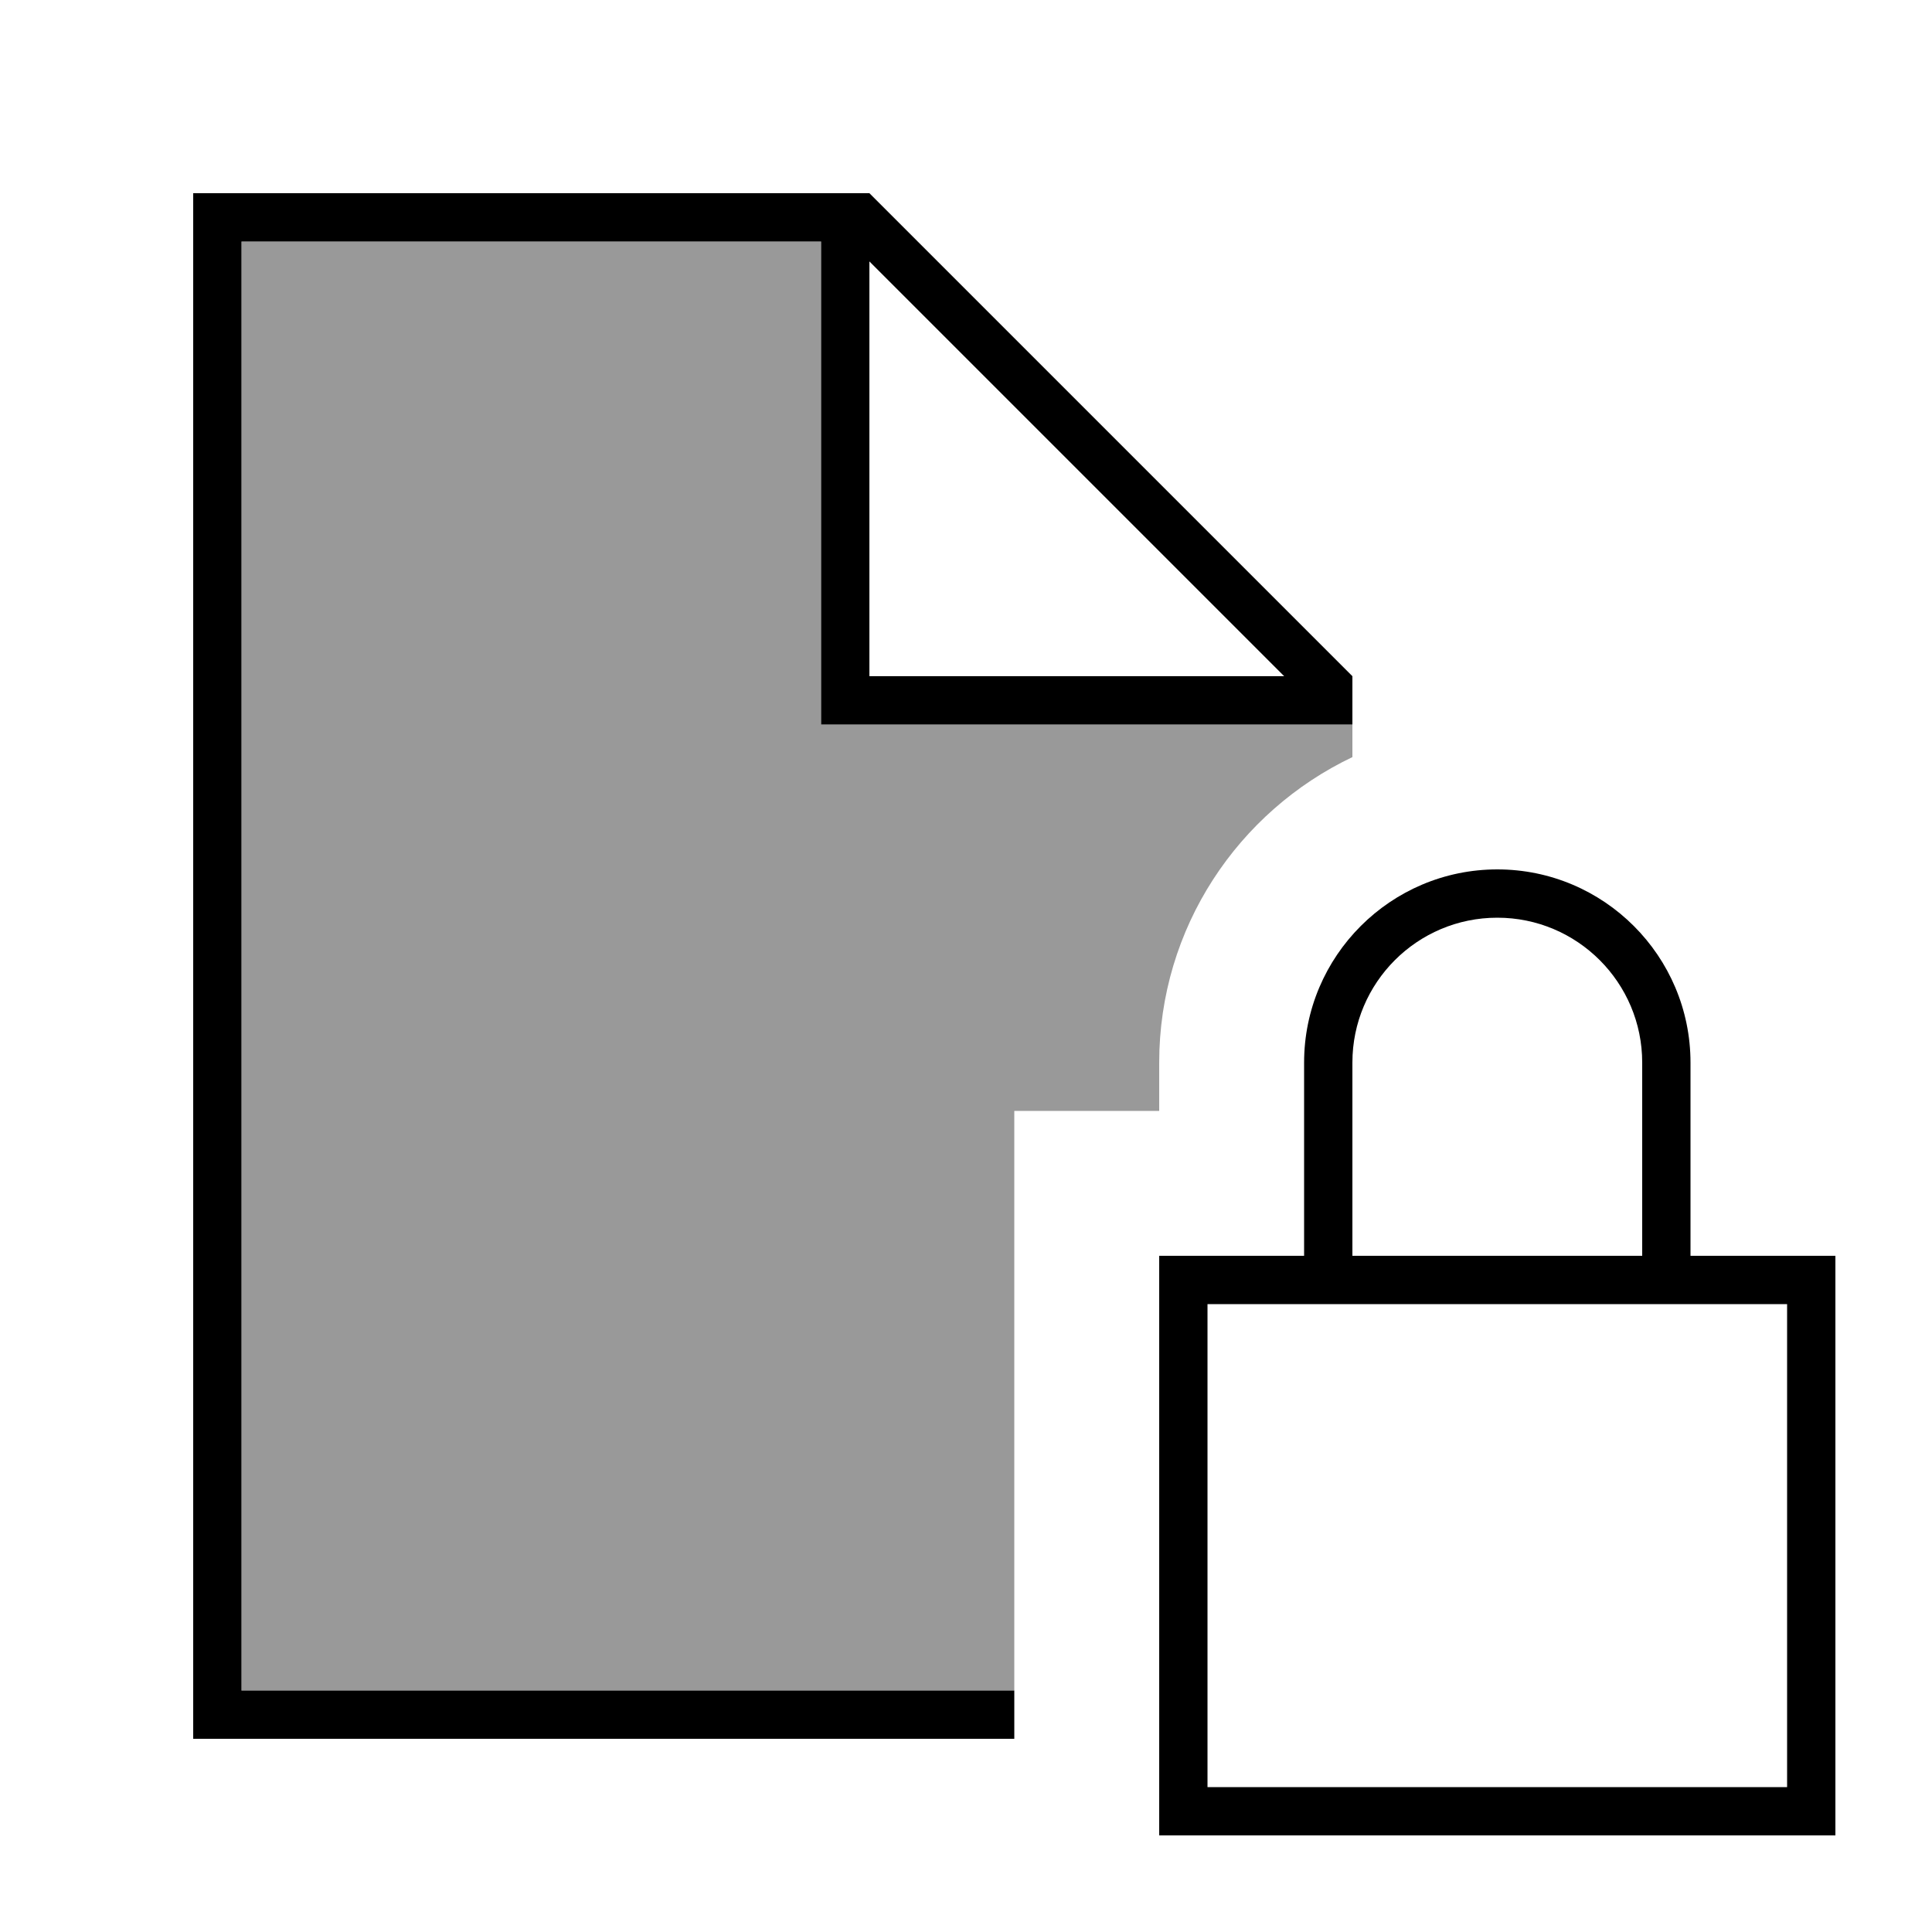
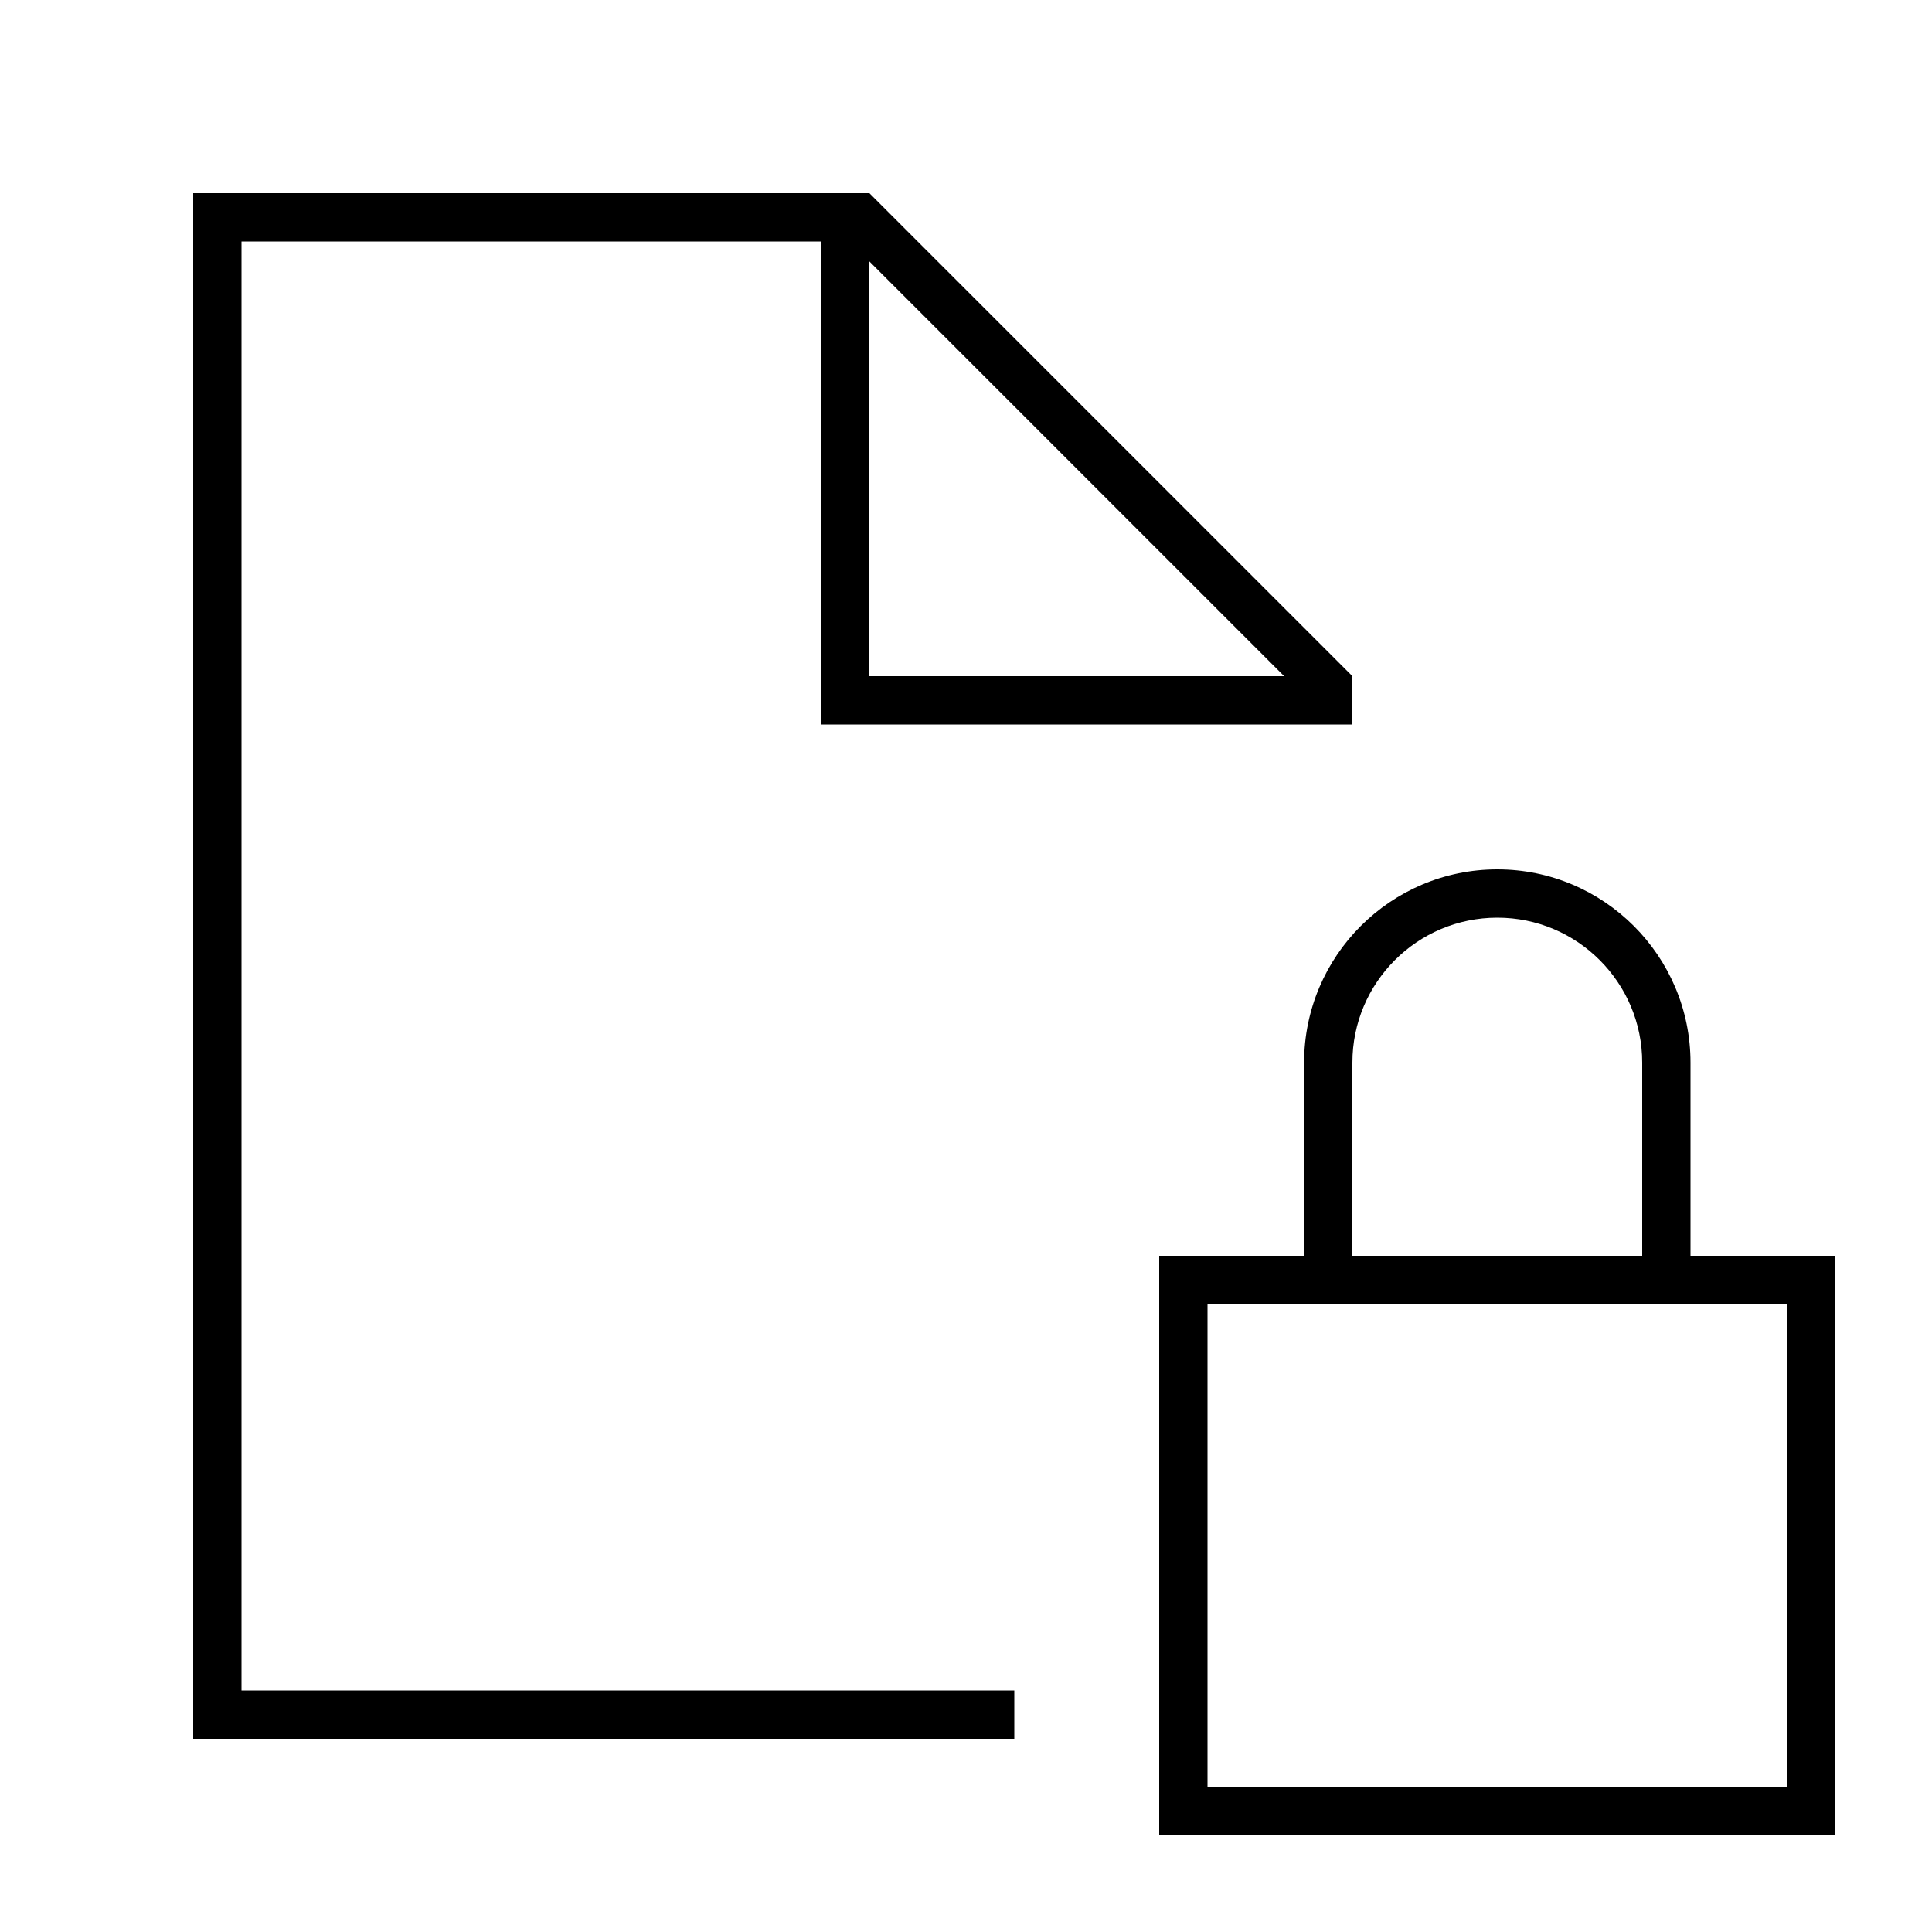
<svg xmlns="http://www.w3.org/2000/svg" viewBox="0 0 640 640">
-   <path opacity=".4" fill="currentColor" d="M80 80L272 80L272 240L448 240L448 250.8C410.2 268.8 384 307.3 384 352L384 368L336 368L336 560L80 560L80 80z" />
  <path fill="currentColor" d="M272 80L80 80L80 560L336 560L336 576L64 576L64 64L288 64L448 224L448 240L272 240L272 80zM288 86.6L288 224L425.4 224L288 86.6zM496 304C469.5 304 448 325.5 448 352L448 416L544 416L544 352C544 325.5 522.5 304 496 304zM432 352C432 316.7 460.7 288 496 288C531.3 288 560 316.7 560 352L560 416L608 416L608 608L384 608L384 416L432 416L432 352zM400 432L400 592L592 592L592 432L400 432z" />
</svg>